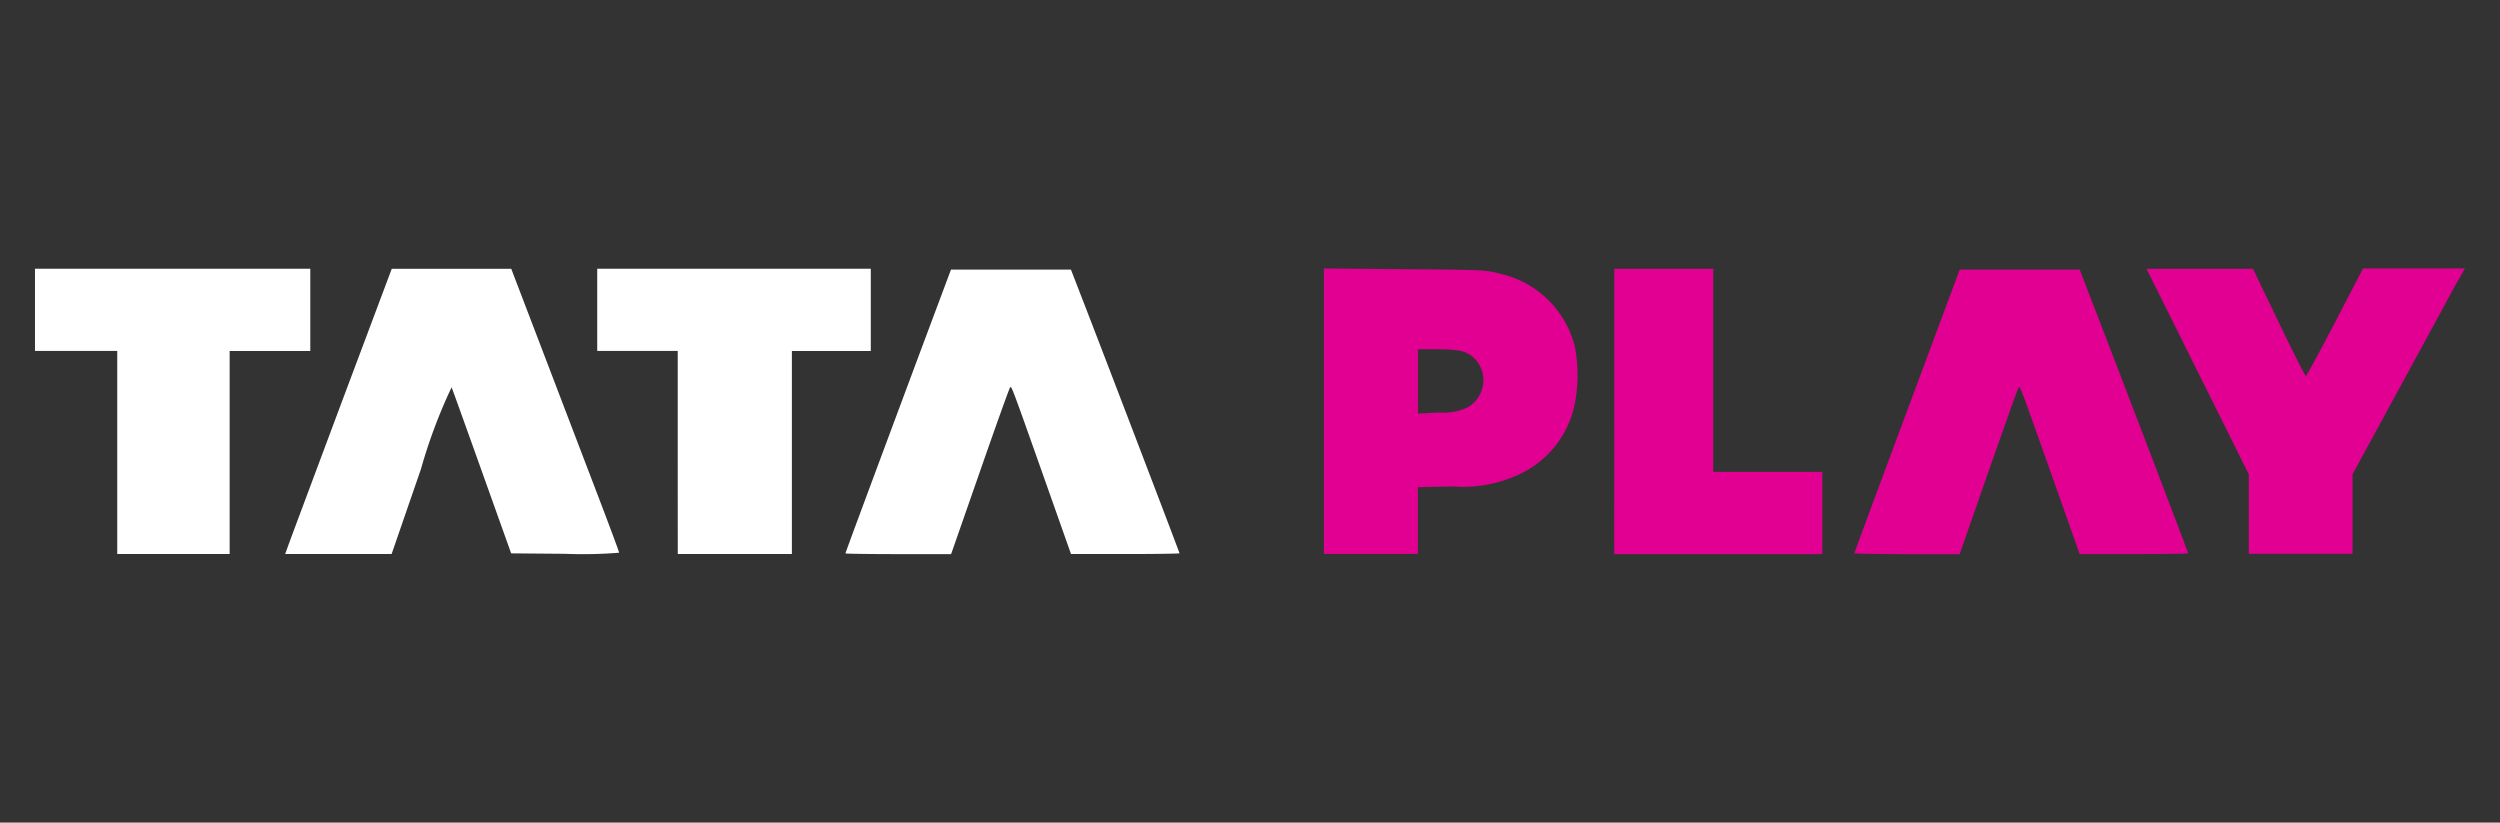
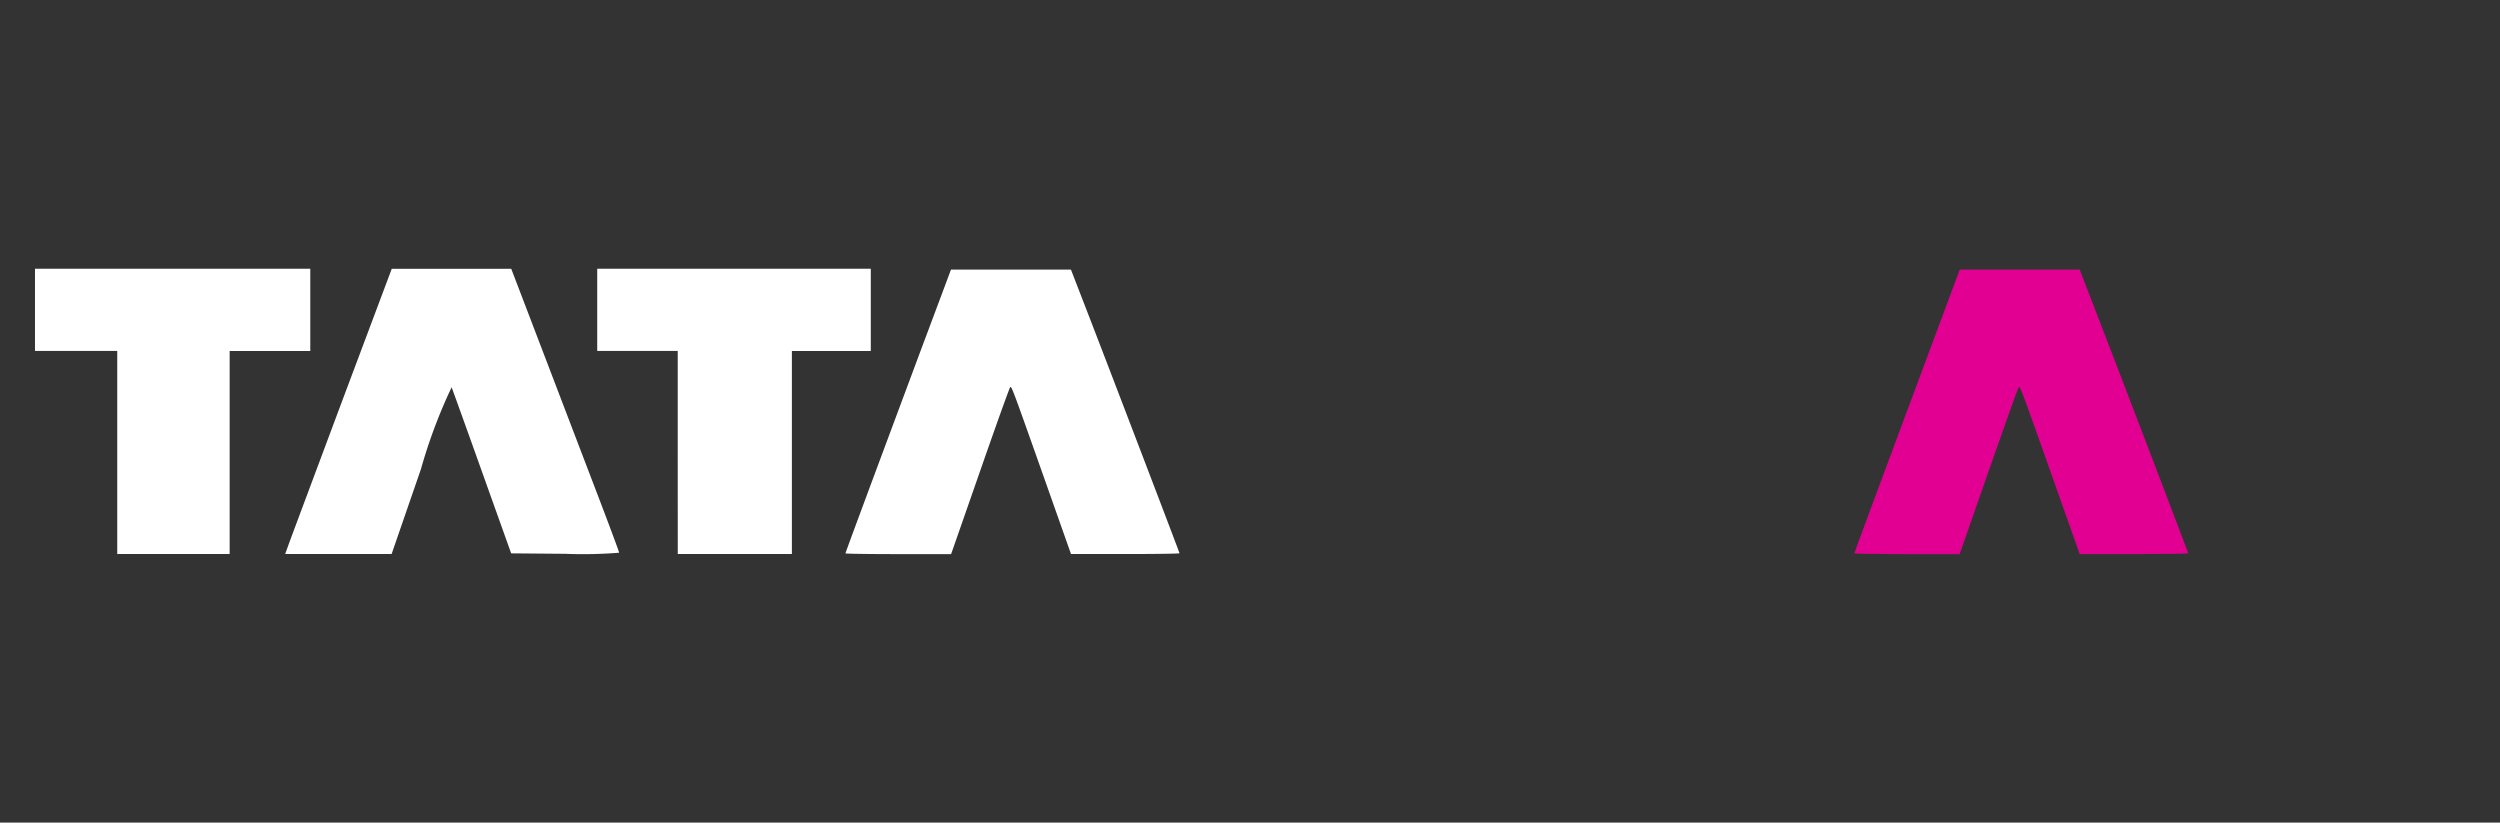
<svg xmlns="http://www.w3.org/2000/svg" width="155" height="51" viewBox="0 0 155 51">
  <rect x="0" y="0" width="155" height="51" fill="#333333" stroke="none" />
  <defs>
    <clipPath id="clip-path">
      <rect id="Rectangle_16683" data-name="Rectangle 16683" width="155" height="51" transform="translate(198 1918)" fill="#fff" stroke="#707070" stroke-width="1" />
    </clipPath>
    <clipPath id="clip-path-2">
      <rect id="Rectangle_18708" data-name="Rectangle 18708" width="150.662" height="17.706" fill="none" />
    </clipPath>
  </defs>
  <g id="Mask_Group_23" data-name="Mask Group 23" transform="translate(-198 -1918)" clip-path="url(#clip-path)">
    <g id="Group_35289" data-name="Group 35289" transform="translate(200.169 1934.645)">
      <g id="Group_35288" data-name="Group 35288" transform="translate(0 0.002)" clip-path="url(#clip-path-2)">
        <path id="Path_256499" data-name="Path 256499" d="M84.59,17.646c0-.047,1.207-3.3,4.614-12.441L91.124.053h7.437l.865,2.238c1.588,4.1,5.867,15.307,5.867,15.354,0,.025-1.515.047-3.367.047H98.561l-1.538-4.345c-2.184-6.167-2.155-6.086-2.246-5.987-.045.048-.832,2.24-1.75,4.873s-1.722,4.934-1.788,5.125l-.121.339H87.852c-1.795-.005-3.262-.025-3.262-.049" transform="translate(28.21 0.015)" fill="#e10091" />
        <path id="Path_256500" data-name="Path 256500" d="M5.1,11.409v-6.3H0V.014H17.069v5.1h-5V17.7H5.1ZM15.75,17.04c.133-.365,1.619-4.345,3.3-8.844L22.119.018h7.41L31.586,5.4l3.344,8.753c.708,1.852,1.287,3.41,1.287,3.467a28.034,28.034,0,0,1-3.347.067l-3.347-.028L27.715,12.6c-.991-2.776-1.839-5.133-1.884-5.237a32.289,32.289,0,0,0-1.9,5.067L22.111,17.7h-6.6Zm24.1-5.631v-6.3H34.859V.014H51.82v5.1H46.928V17.7H39.853Zm10.4,6.25c0-.047,1.207-3.3,4.614-12.441L56.792.066h7.437L65.094,2.3c1.587,4.1,5.867,15.307,5.867,15.354,0,.025-1.515.047-3.367.047H64.233L62.7,13.36c-2.183-6.173-2.155-6.086-2.243-5.991-.045.048-.832,2.24-1.75,4.873s-1.722,4.934-1.788,5.125l-.121.339H53.526c-1.8,0-3.267-.021-3.267-.045Z" transform="translate(0 0.002)" fill="#fff" />
-         <path id="Path_256501" data-name="Path 256501" d="M59.929,0v17.7h5.827v-4.14l2.107-.048a8.226,8.226,0,0,0,4.331-.824A6.135,6.135,0,0,0,75.44,8.584a9.35,9.35,0,0,0,.052-3.716A6.173,6.173,0,0,0,70.8.312C70.01.095,69.73.081,64.95.045Zm5.827,5.01h1.171c1.431,0,1.886.117,2.382.613a1.94,1.94,0,0,1-.132,2.74,1.918,1.918,0,0,1-.377.268,3.553,3.553,0,0,1-1.734.3L65.763,9V5.013Zm12.175,3.85V.019h6.134V12.61h6.763v5.1h-12.9Zm39.338,6.373v-2.47L114.1,6.391,110.928.019h6.6l1.6,3.324c.883,1.828,1.639,3.324,1.68,3.324s.856-1.5,1.812-3.334L124.35,0h6.319l-.4.7q-.384.686-.756,1.379c-.2.372-1.588,2.926-3.086,5.677l-2.724,5v4.934h-6.434V15.236Z" transform="translate(19.986 -0.002)" fill="#e10091" />
      </g>
    </g>
  </g>
</svg>